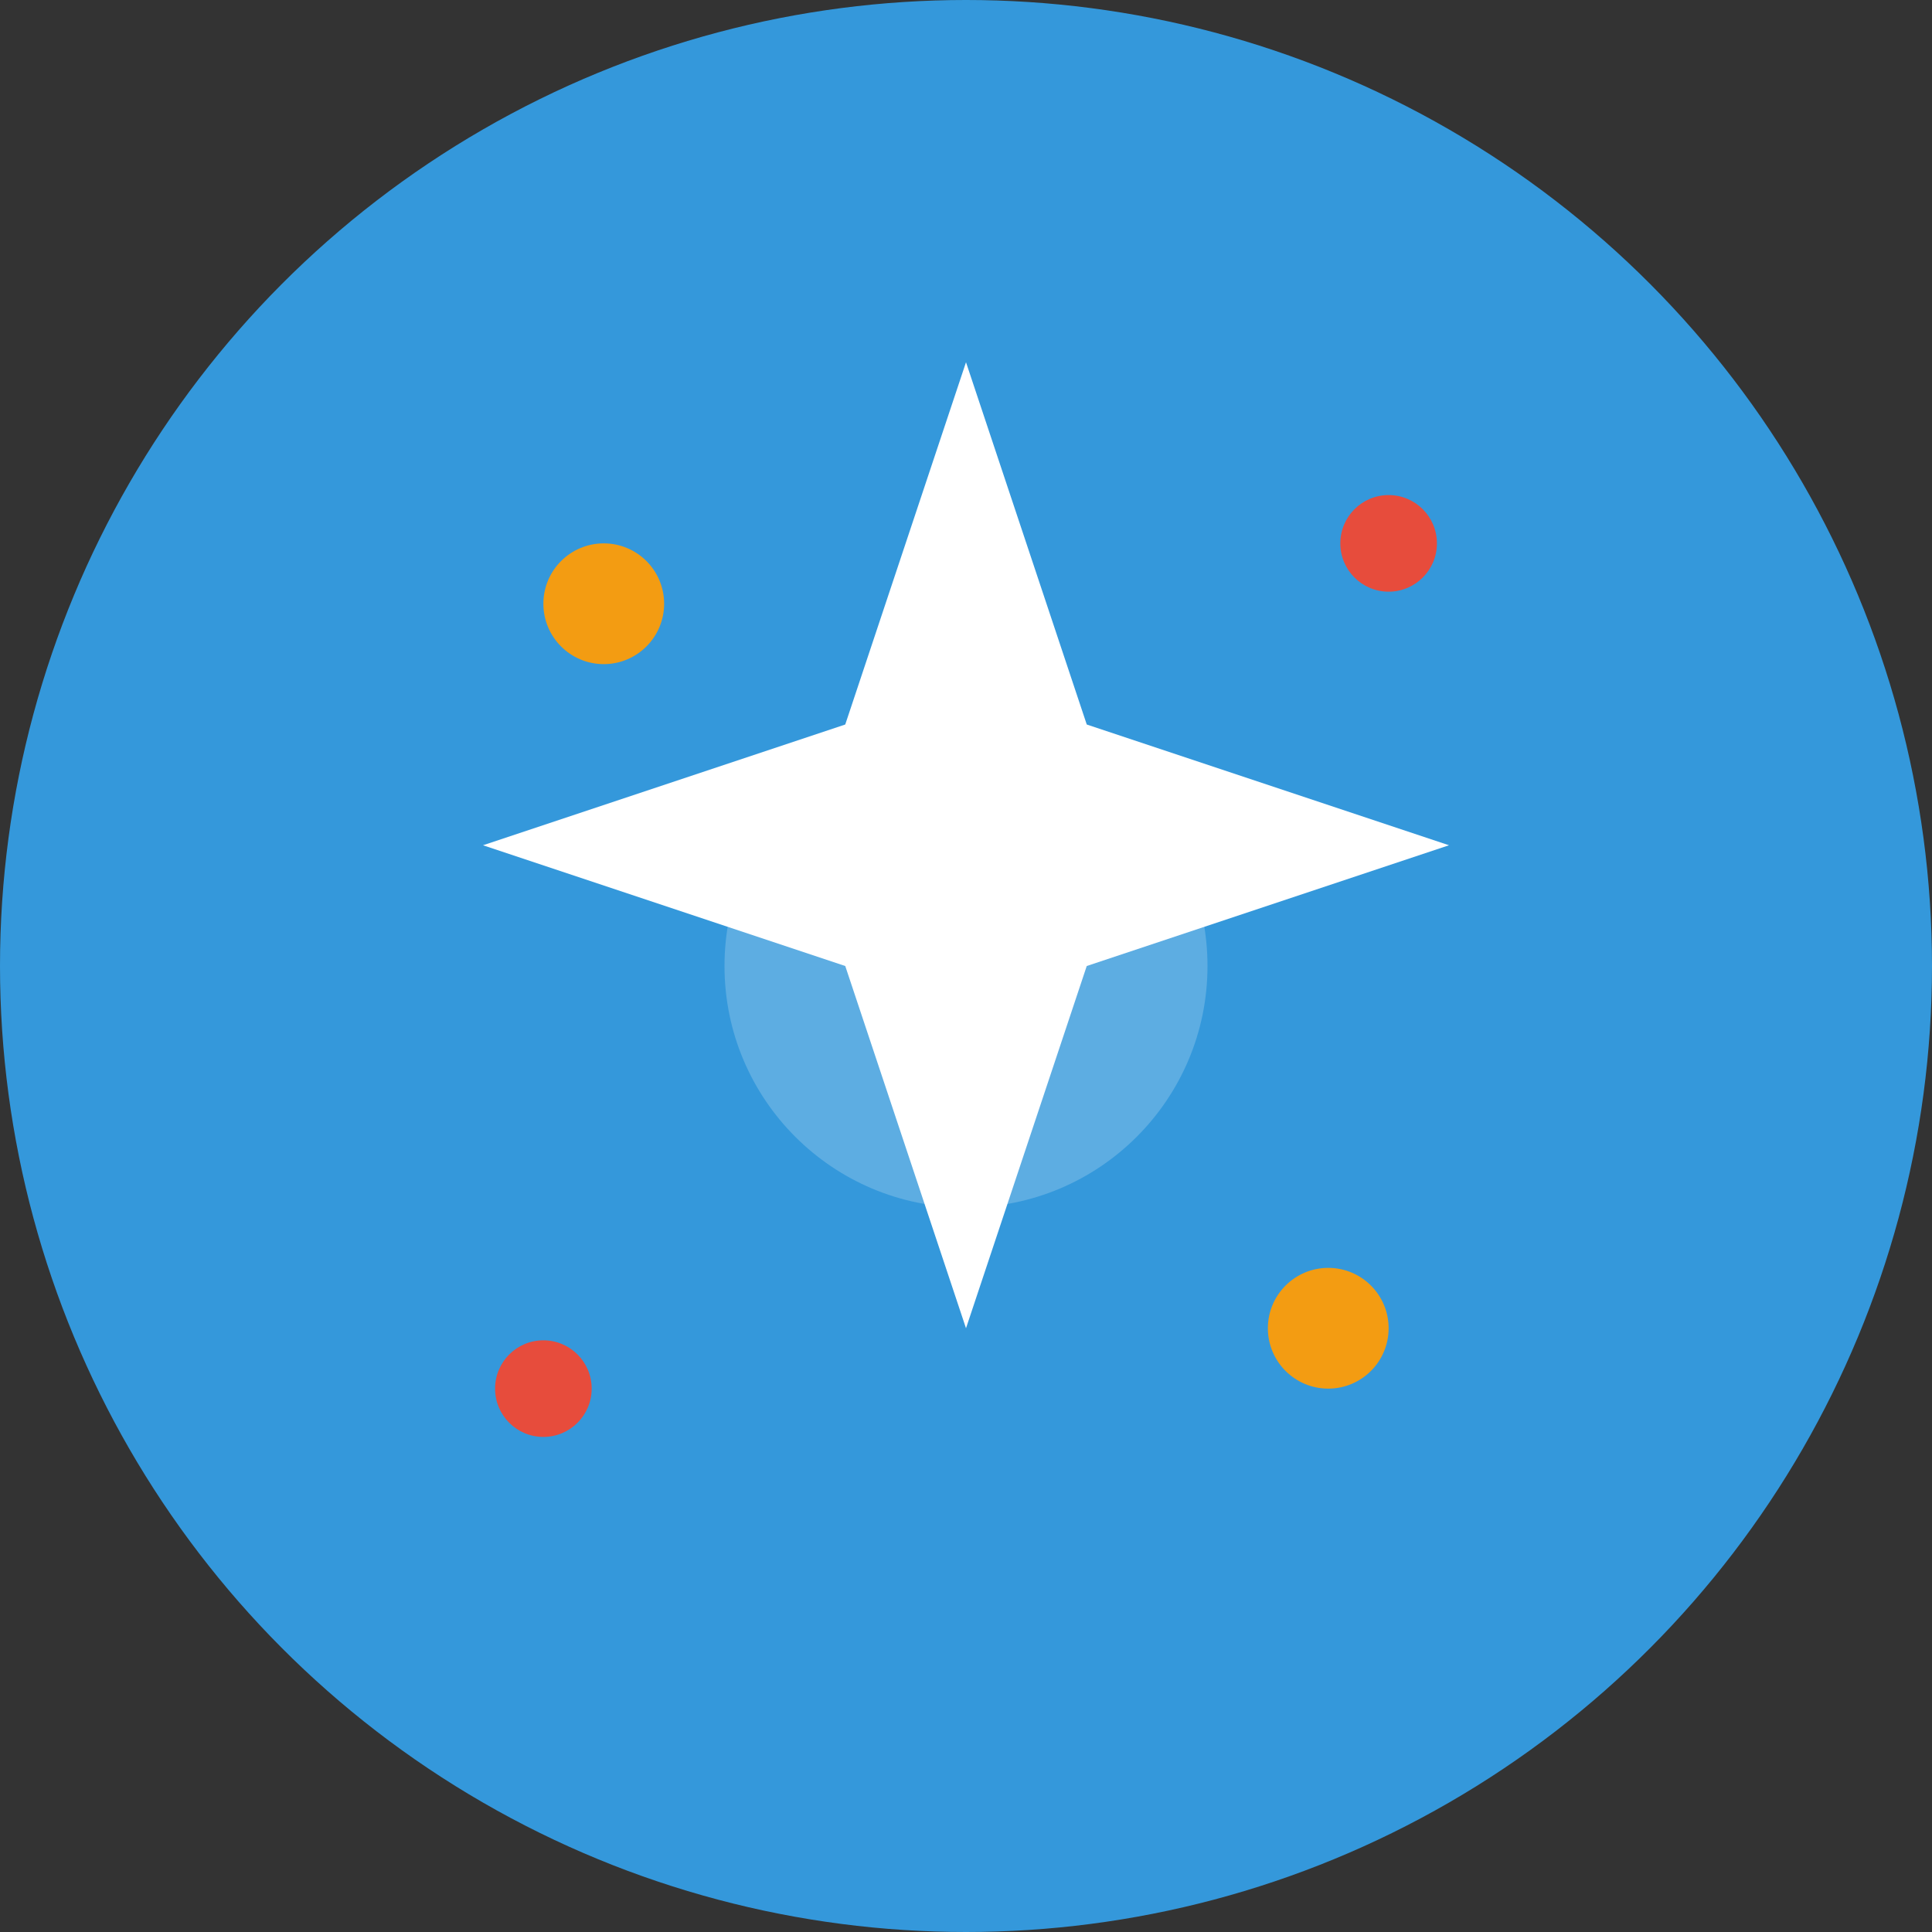
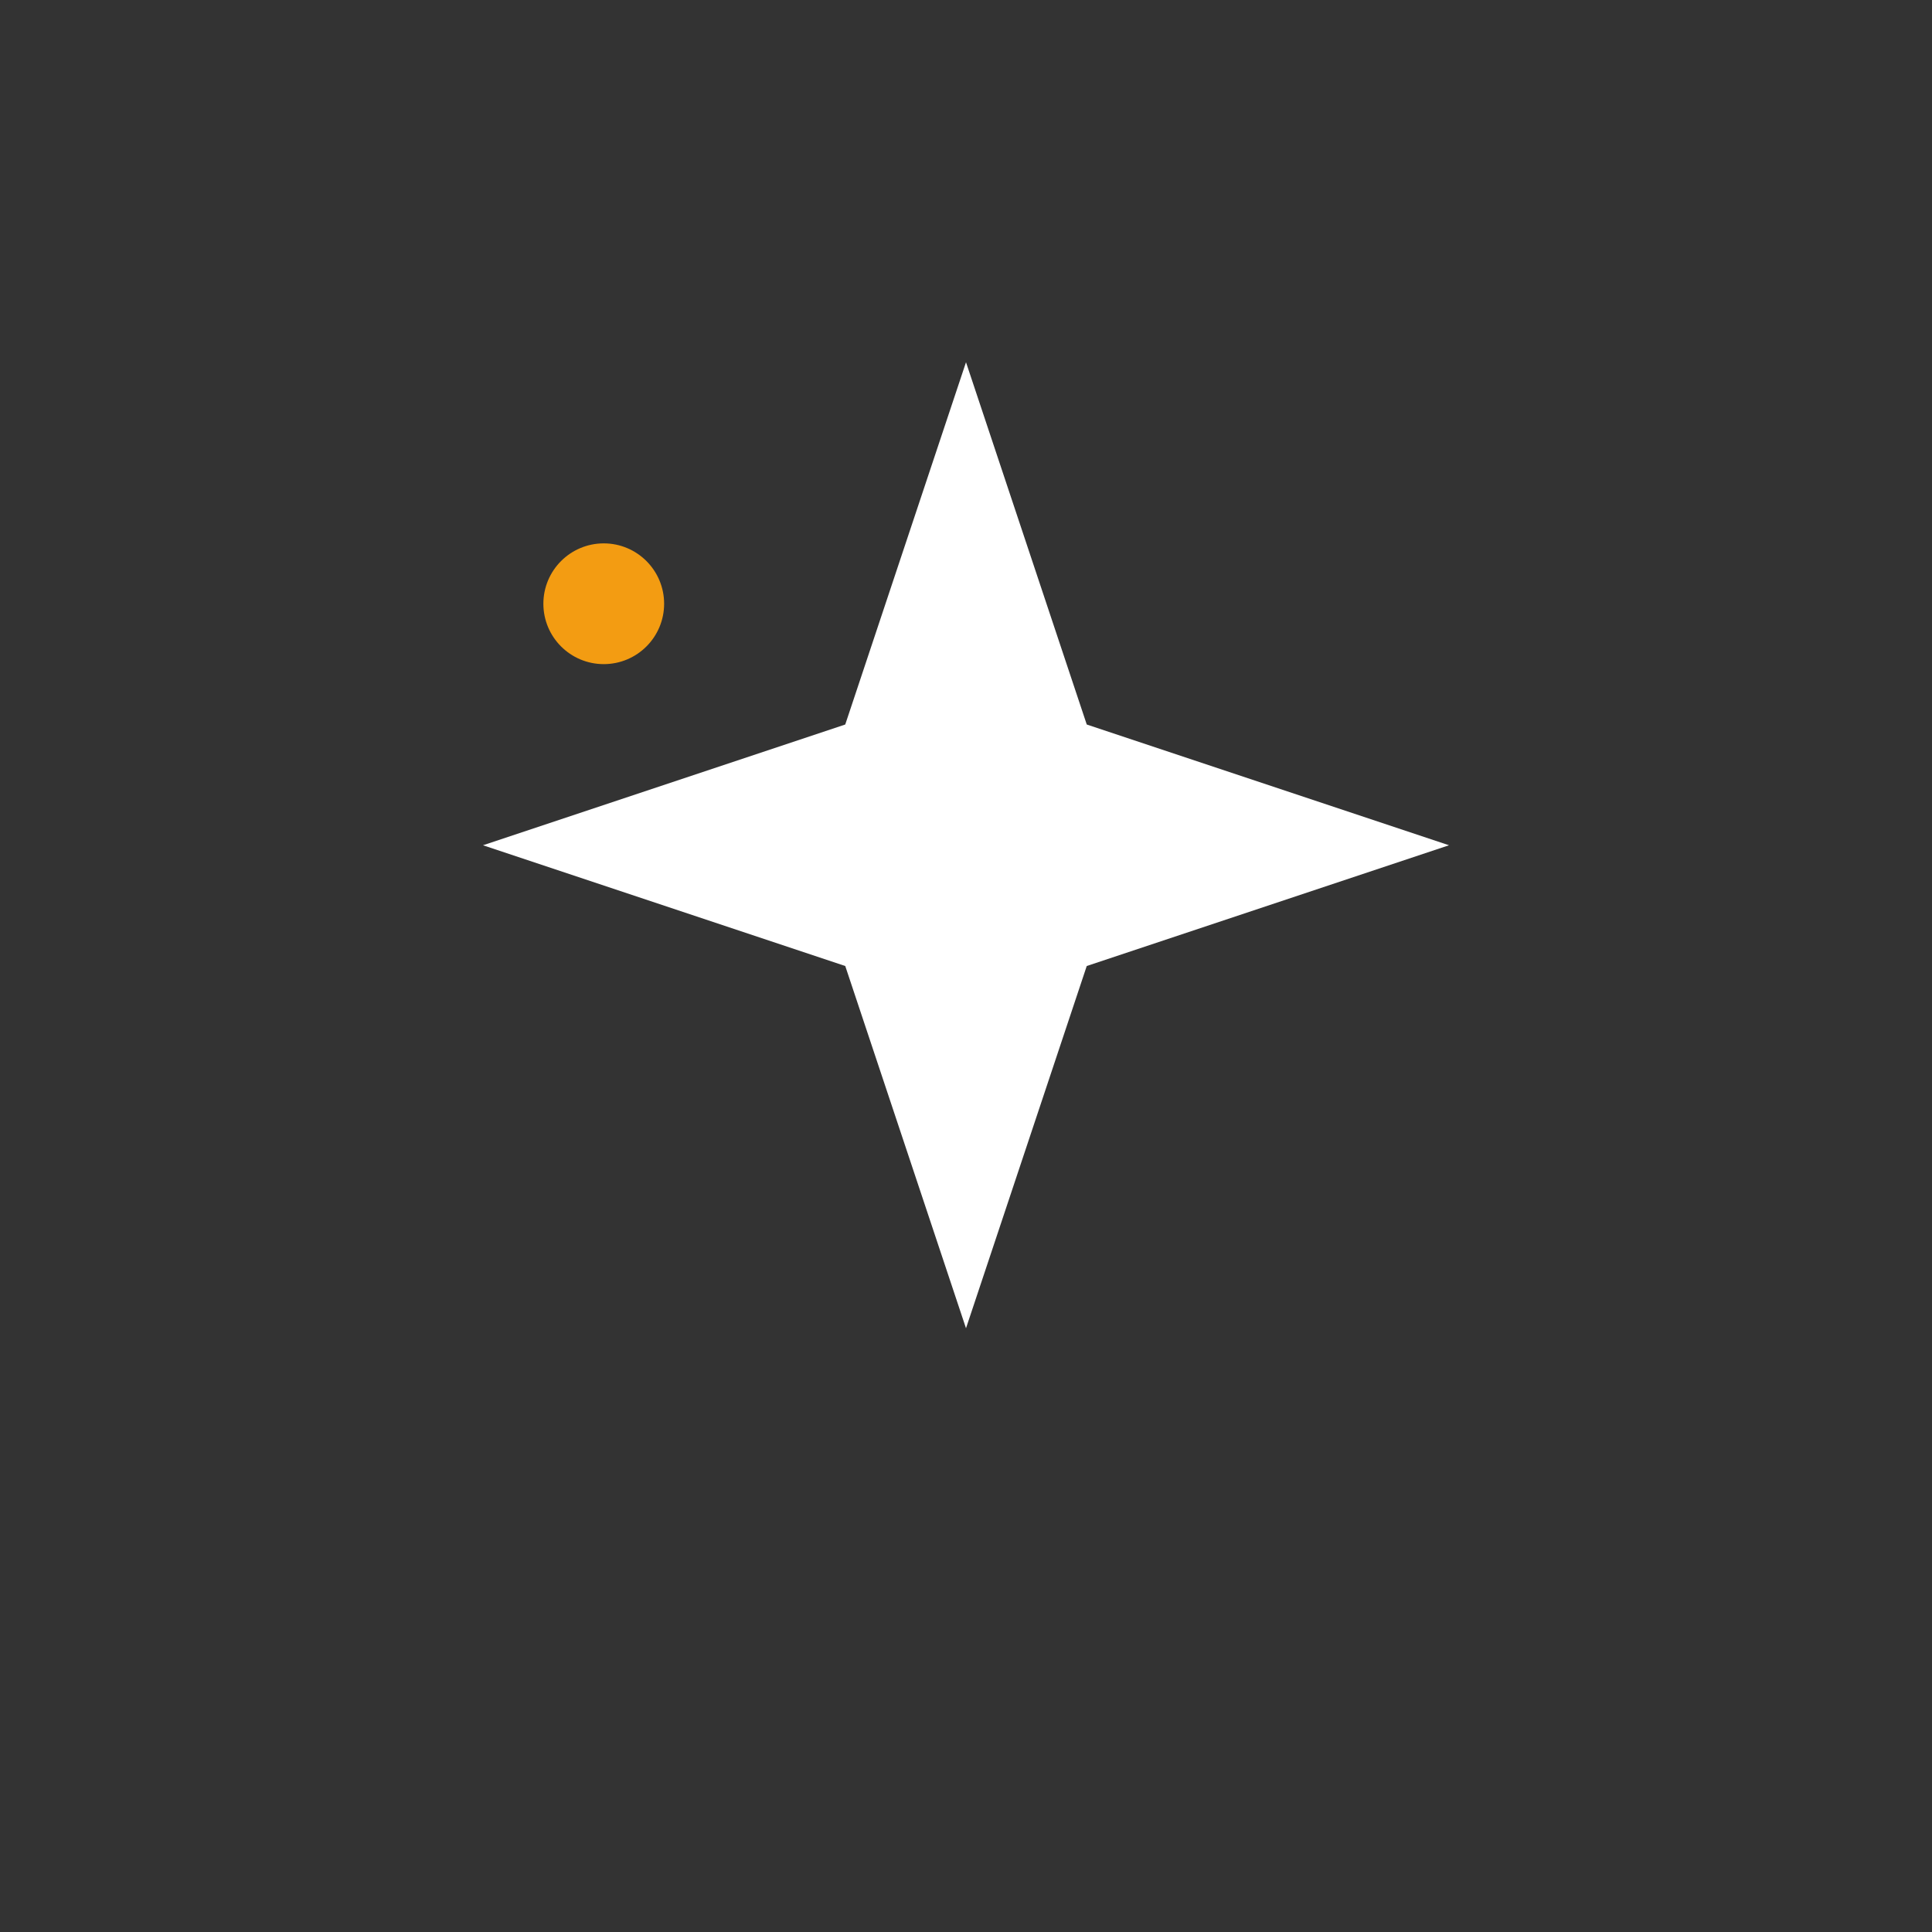
<svg xmlns="http://www.w3.org/2000/svg" width="32" height="32" viewBox="0 0 32 32" fill="none">
  <rect x="0" y="0" width="32" height="32" fill="#333333" stroke="none" />
-   <circle cx="16" cy="16" r="16" fill="#3498db" />
  <path d="M16 6L18 12L24 14L18 16L16 22L14 16L8 14L14 12L16 6Z" fill="white" />
  <circle cx="10" cy="10" r="1" fill="#f39c12" />
-   <circle cx="22" cy="22" r="1" fill="#f39c12" />
-   <circle cx="9" cy="23" r="0.8" fill="#e74c3c" />
-   <circle cx="23" cy="9" r="0.8" fill="#e74c3c" />
-   <circle cx="16" cy="16" r="4" fill="white" opacity="0.2" />
</svg>